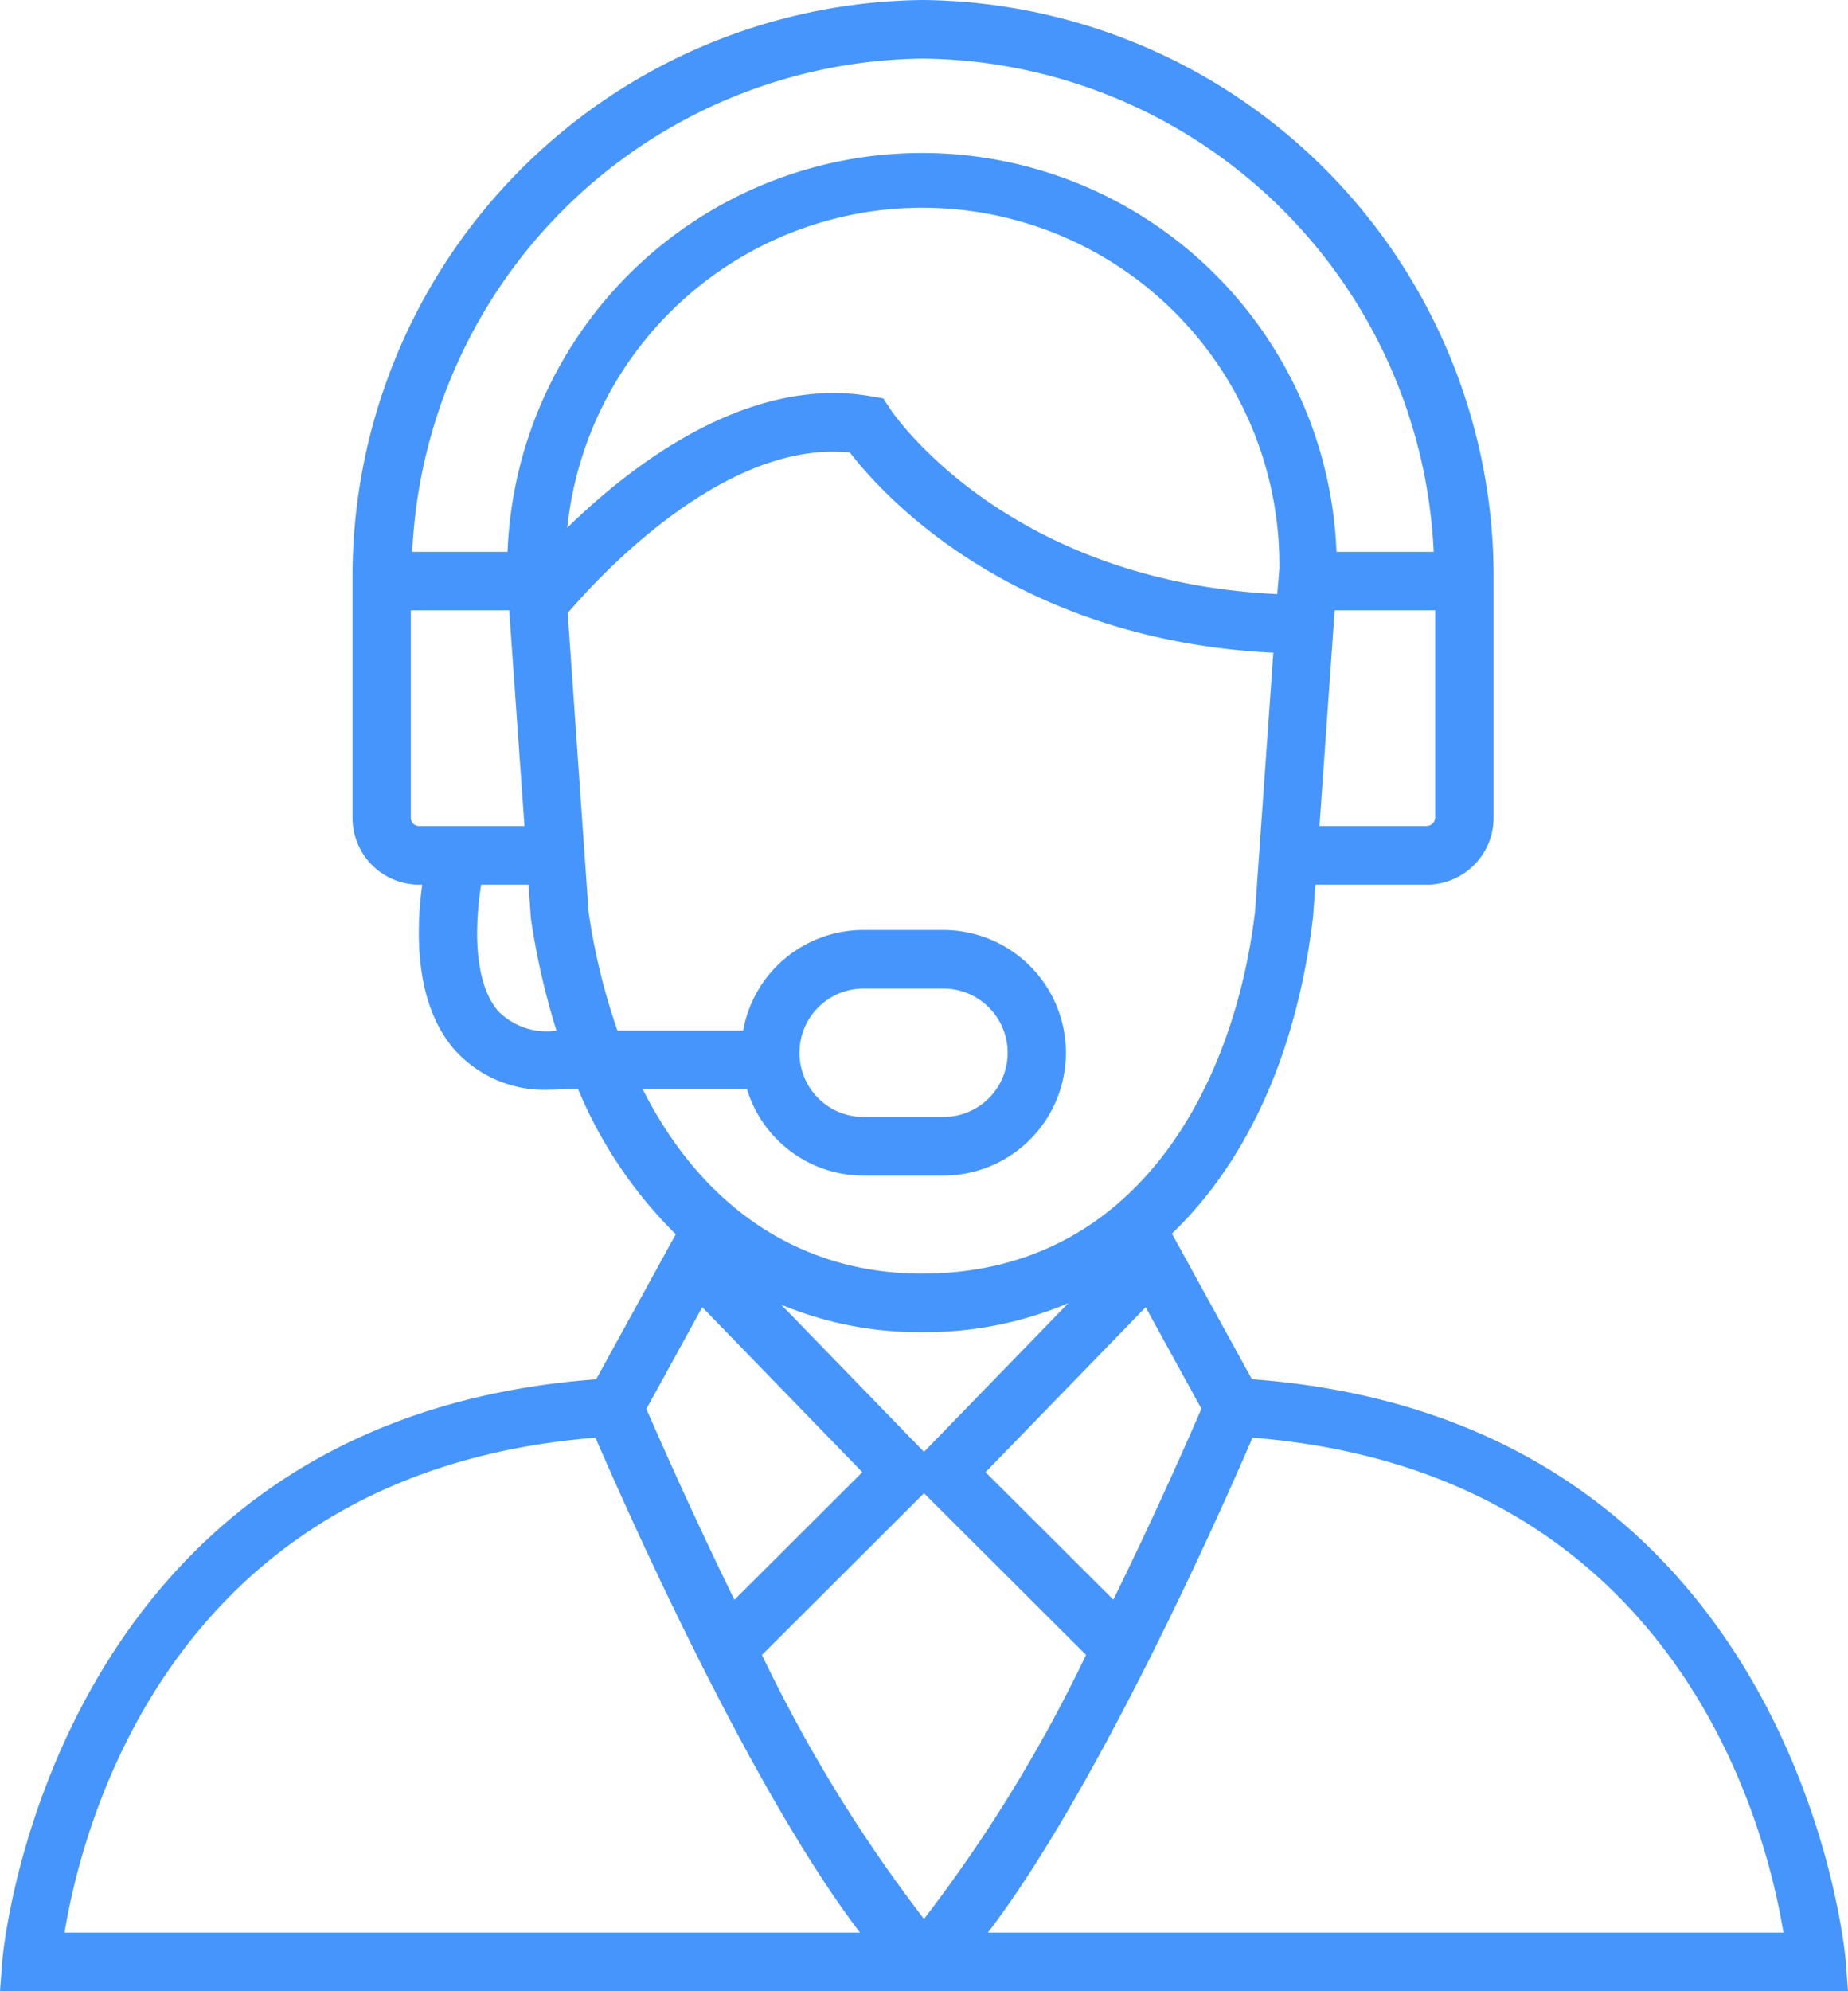
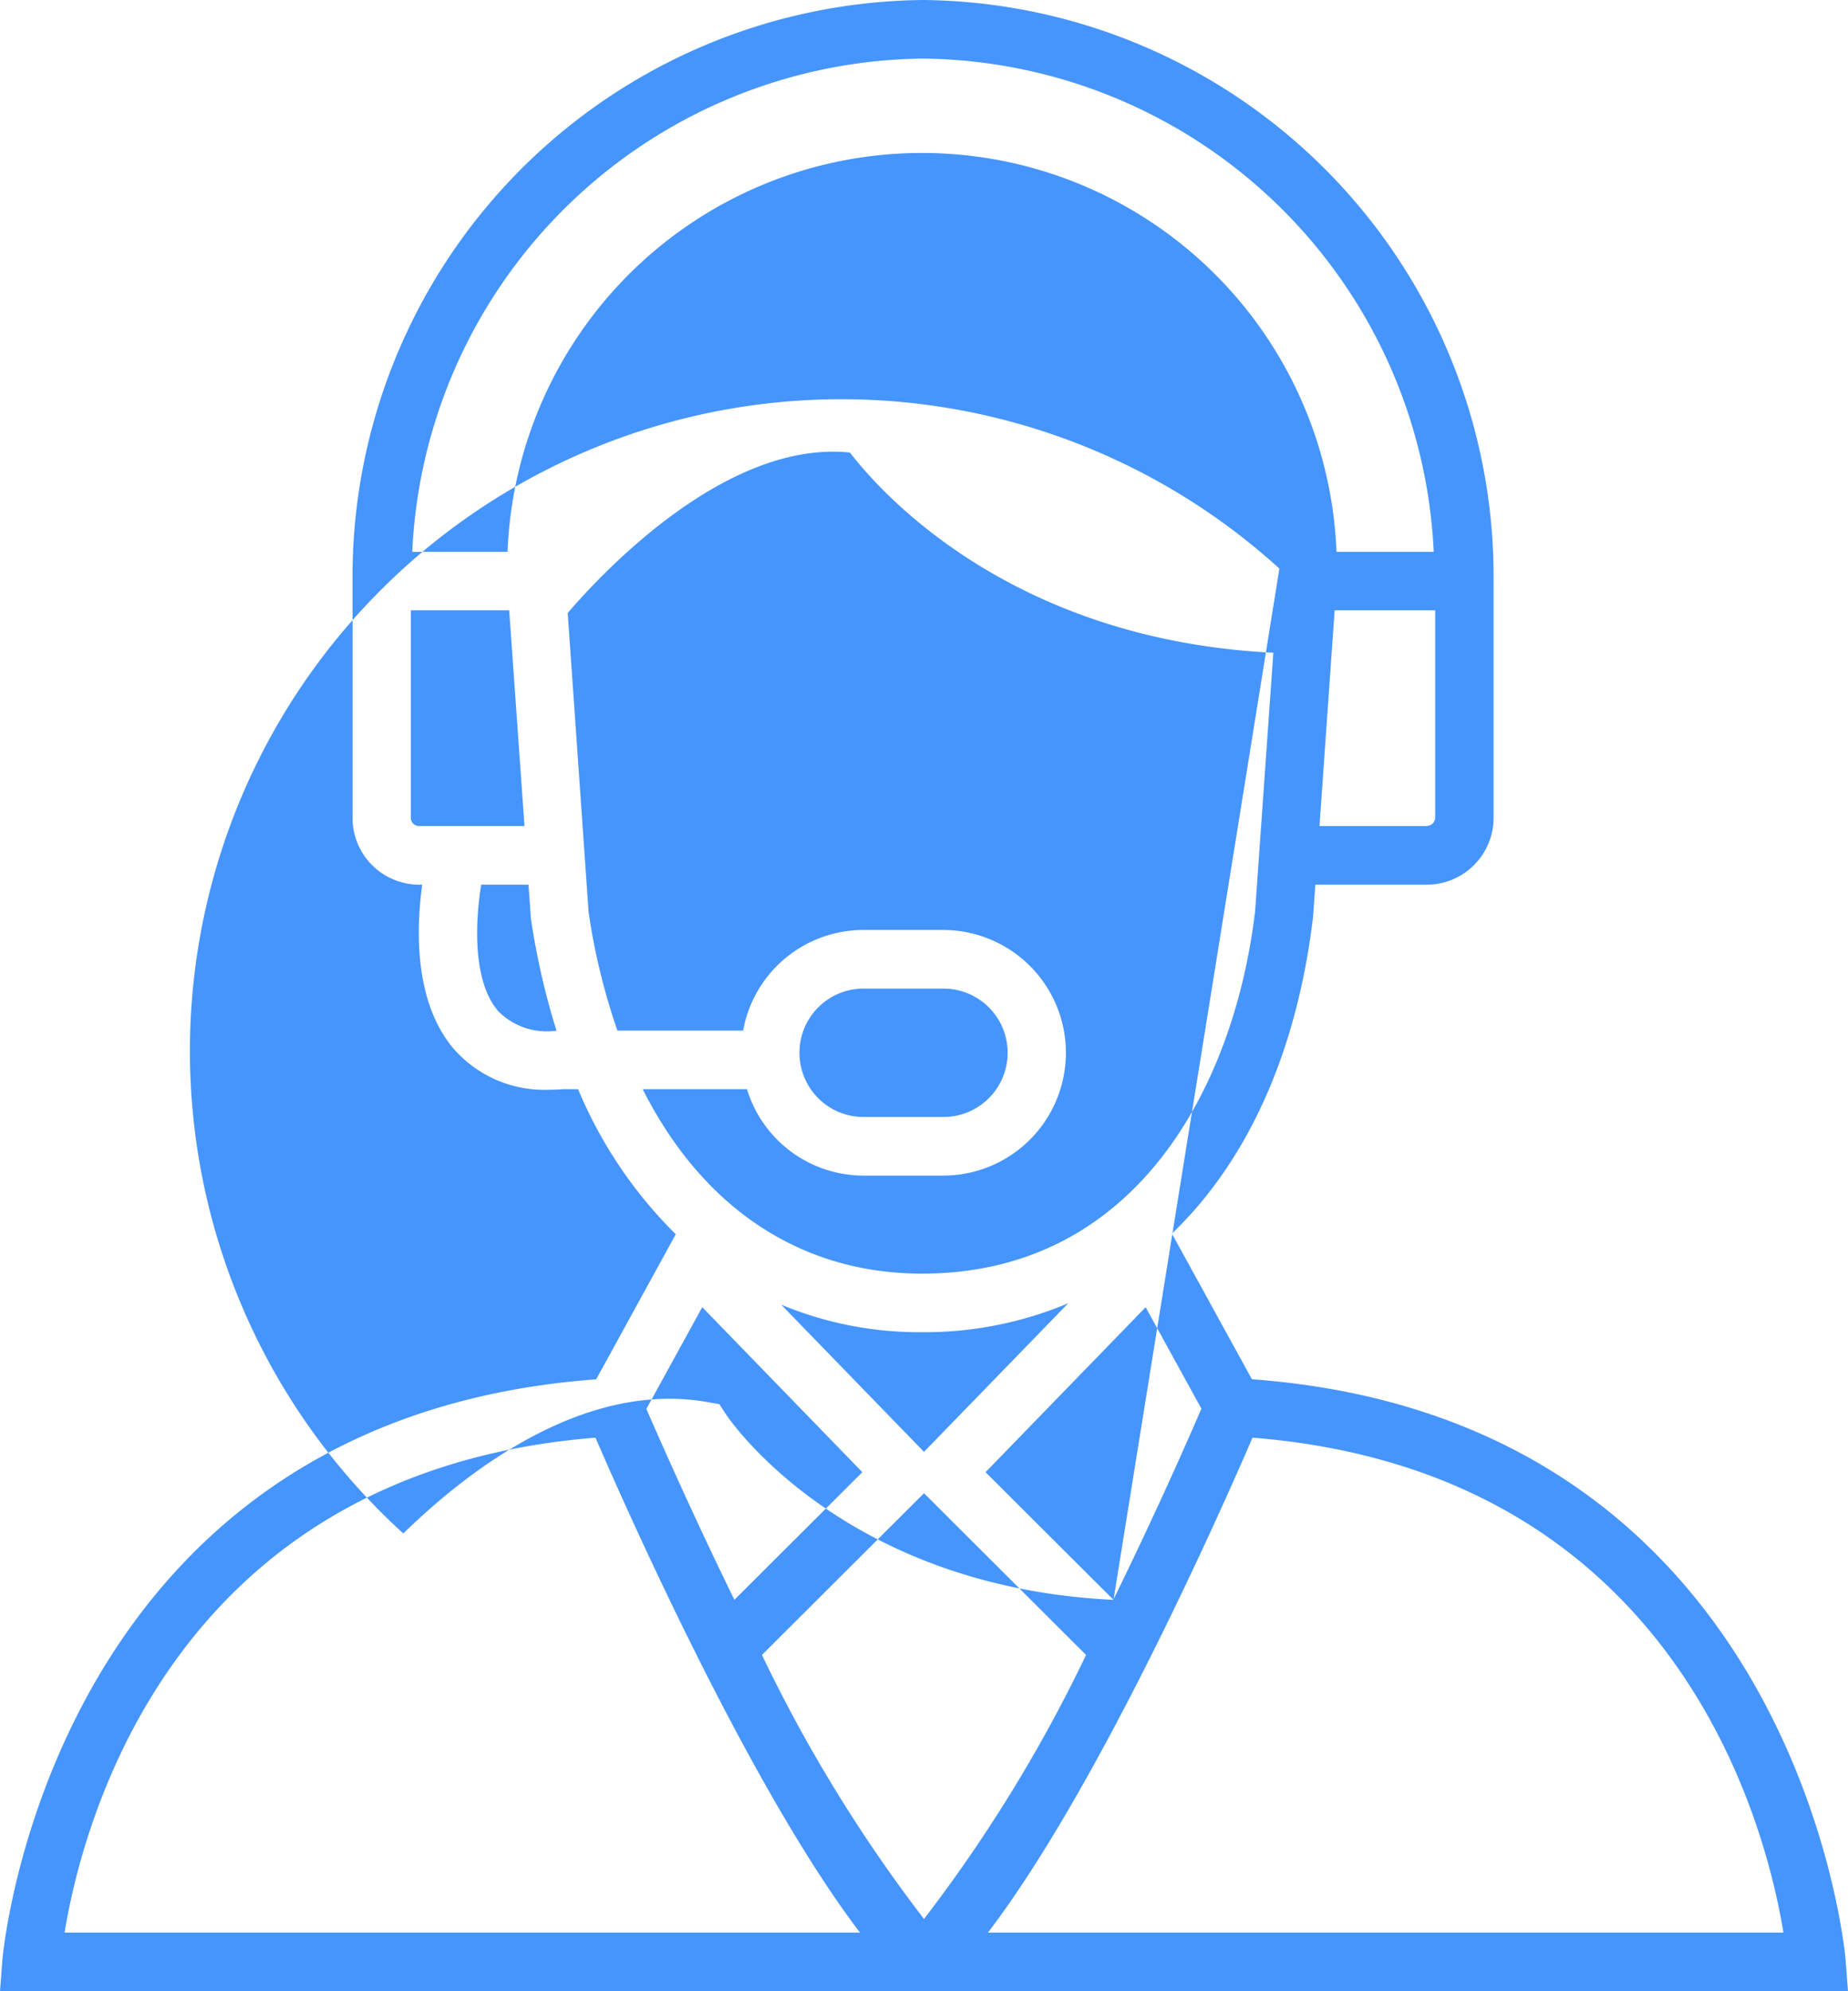
<svg xmlns="http://www.w3.org/2000/svg" width="65" height="70" viewBox="0 0 65 70">
-   <path id="icon" d="M64.915,68.891C64.9,68.7,63.223,49.9,44.033,48.486L41.22,43.367c2.637-2.531,4.4-6.348,4.966-11.153l.079-1.114H50.2a2.352,2.352,0,0,0,2.334-2.364v-8.31A20.271,20.271,0,0,0,32.464,0,20.271,20.271,0,0,0,12.4,20.426V28.74a2.347,2.347,0,0,0,2.329,2.36h.122c-.212,1.544-.291,4.088,1.079,5.737a4.235,4.235,0,0,0,3.406,1.471c.158,0,.321-.006.489-.019h.508a15.615,15.615,0,0,0,3.436,5.1l-2.8,5.1C1.777,49.9.1,68.7.085,68.891L0,70H65ZM22.739,49.522,24.7,45.953l5.631,5.8-4.5,4.487c-1.49-3.044-2.652-5.692-3.1-6.719M32.5,52.493l5.7,5.685a52.224,52.224,0,0,1-5.7,9.282,52.324,52.324,0,0,1-5.7-9.282Zm6.665,3.748-4.5-4.487,5.631-5.8,1.961,3.568c-.443,1.027-1.605,3.676-3.1,6.719m5.767-35.355c-9.44-.452-13.442-6.252-13.612-6.507l-.244-.372-.436-.076c-4.3-.748-8.375,2.374-10.679,4.621A12.558,12.558,0,0,1,45,19.988ZM50.2,29.039H46.41l.534-7.583H50.48v7.28a.3.3,0,0,1-.284.3M32.464,2.06A18.176,18.176,0,0,1,50.428,19.4h-3.42a14.589,14.589,0,0,0-29.156,0H14.5A18.177,18.177,0,0,1,32.464,2.06M14.45,28.74V21.456h3.46l.538,7.583H14.729a.289.289,0,0,1-.279-.3M17.5,35.517c-.885-1.062-.781-3.13-.576-4.417h1.665l.085,1.194a25.8,25.8,0,0,0,.9,3.938,2.4,2.4,0,0,1-2.079-.715m5.1,2.772h3.679a4.288,4.288,0,0,0,4.08,3.038h2.82a4.317,4.317,0,0,0,0-8.634h-2.82a4.3,4.3,0,0,0-4.216,3.537l-4.421,0a22.574,22.574,0,0,1-1.014-4.162L19.968,21.55c1.191-1.391,5.569-6.094,9.927-5.641,1.143,1.485,5.733,6.584,14.892,7.038l-.64,9.074c-.726,6.165-4.185,12.752-11.719,12.752-4.305,0-7.741-2.353-9.822-6.483m5.514-1.28a2.253,2.253,0,0,1,2.245-2.257h2.82a2.257,2.257,0,0,1,0,4.514h-2.82a2.254,2.254,0,0,1-2.245-2.258m4.309,9.823a12.972,12.972,0,0,0,5.146-1.019L32.5,51.039l-5.023-5.174a12.66,12.66,0,0,0,4.951.967M2.271,67.94C2.9,64.1,6.066,51.727,20.944,50.541,22.1,53.209,26.4,62.893,30.25,67.94Zm32.477,0c3.854-5.046,8.156-14.731,9.307-17.4C58.933,51.727,62.1,64.1,62.729,67.94Z" fill="#4695fc" />
+   <path id="icon" d="M64.915,68.891C64.9,68.7,63.223,49.9,44.033,48.486L41.22,43.367c2.637-2.531,4.4-6.348,4.966-11.153l.079-1.114H50.2a2.352,2.352,0,0,0,2.334-2.364v-8.31A20.271,20.271,0,0,0,32.464,0,20.271,20.271,0,0,0,12.4,20.426V28.74a2.347,2.347,0,0,0,2.329,2.36h.122c-.212,1.544-.291,4.088,1.079,5.737a4.235,4.235,0,0,0,3.406,1.471c.158,0,.321-.006.489-.019h.508a15.615,15.615,0,0,0,3.436,5.1l-2.8,5.1C1.777,49.9.1,68.7.085,68.891L0,70H65ZM22.739,49.522,24.7,45.953l5.631,5.8-4.5,4.487c-1.49-3.044-2.652-5.692-3.1-6.719M32.5,52.493l5.7,5.685a52.224,52.224,0,0,1-5.7,9.282,52.324,52.324,0,0,1-5.7-9.282Zm6.665,3.748-4.5-4.487,5.631-5.8,1.961,3.568c-.443,1.027-1.605,3.676-3.1,6.719c-9.44-.452-13.442-6.252-13.612-6.507l-.244-.372-.436-.076c-4.3-.748-8.375,2.374-10.679,4.621A12.558,12.558,0,0,1,45,19.988ZM50.2,29.039H46.41l.534-7.583H50.48v7.28a.3.3,0,0,1-.284.3M32.464,2.06A18.176,18.176,0,0,1,50.428,19.4h-3.42a14.589,14.589,0,0,0-29.156,0H14.5A18.177,18.177,0,0,1,32.464,2.06M14.45,28.74V21.456h3.46l.538,7.583H14.729a.289.289,0,0,1-.279-.3M17.5,35.517c-.885-1.062-.781-3.13-.576-4.417h1.665l.085,1.194a25.8,25.8,0,0,0,.9,3.938,2.4,2.4,0,0,1-2.079-.715m5.1,2.772h3.679a4.288,4.288,0,0,0,4.08,3.038h2.82a4.317,4.317,0,0,0,0-8.634h-2.82a4.3,4.3,0,0,0-4.216,3.537l-4.421,0a22.574,22.574,0,0,1-1.014-4.162L19.968,21.55c1.191-1.391,5.569-6.094,9.927-5.641,1.143,1.485,5.733,6.584,14.892,7.038l-.64,9.074c-.726,6.165-4.185,12.752-11.719,12.752-4.305,0-7.741-2.353-9.822-6.483m5.514-1.28a2.253,2.253,0,0,1,2.245-2.257h2.82a2.257,2.257,0,0,1,0,4.514h-2.82a2.254,2.254,0,0,1-2.245-2.258m4.309,9.823a12.972,12.972,0,0,0,5.146-1.019L32.5,51.039l-5.023-5.174a12.66,12.66,0,0,0,4.951.967M2.271,67.94C2.9,64.1,6.066,51.727,20.944,50.541,22.1,53.209,26.4,62.893,30.25,67.94Zm32.477,0c3.854-5.046,8.156-14.731,9.307-17.4C58.933,51.727,62.1,64.1,62.729,67.94Z" fill="#4695fc" />
</svg>